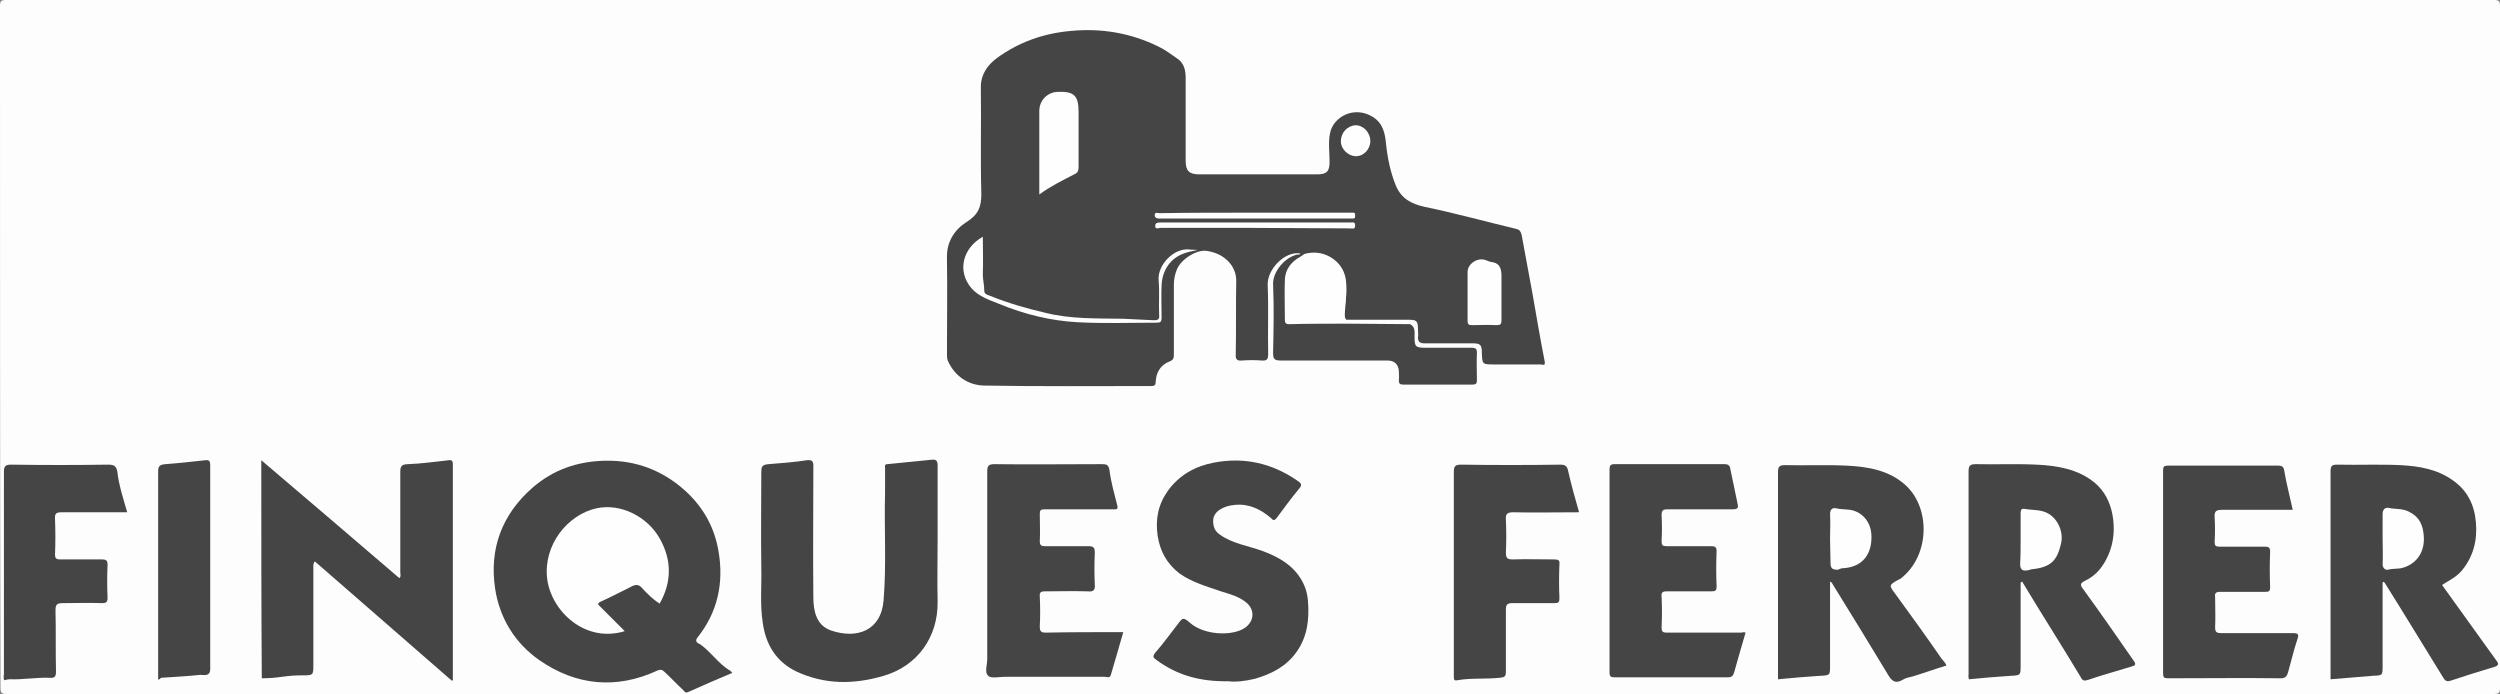
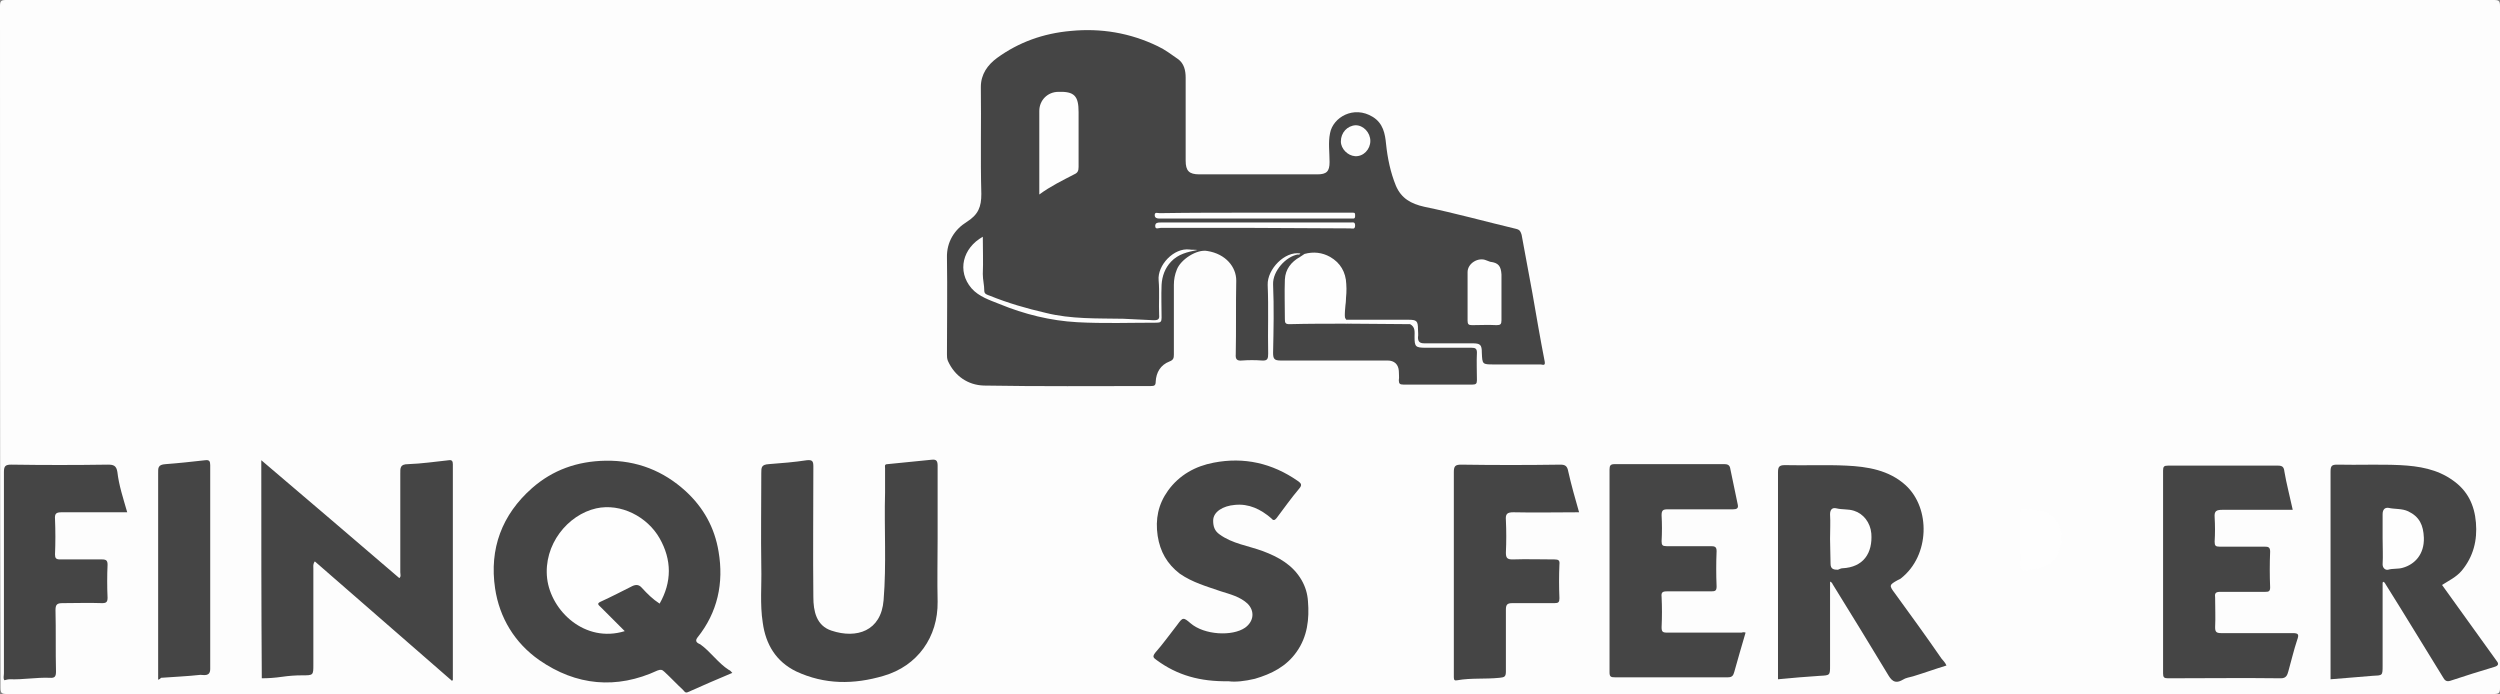
<svg xmlns="http://www.w3.org/2000/svg" version="1.1" id="Capa_1" x="0px" y="0px" viewBox="0 0 509 141.3" style="enable-background:new 0 0 509 141.3;" xml:space="preserve">
  <rect x="0" y="0" width="509" height="141.3" fill="#808080" stroke="none" />
  <style type="text/css">
	.st0{fill:#FDFDFD;}
	.st1{fill:#454545;}
	.st2{fill:#FEFEFE;}
</style>
  <g>
    <path class="st0" d="M254.4,141.3c-84.3,0-168.7,0-253,0c-1.1,0-1.3-0.2-1.3-1.3C0,93.8,0,47.5,0,1.3C0,0.2,0.2,0,1.3,0   c168.8,0,337.6,0,506.4,0c1.1,0,1.3,0.2,1.3,1.3c0,46.2,0,92.5,0,138.7c0,1.1-0.2,1.3-1.3,1.3C423.2,141.3,338.8,141.3,254.4,141.3   z" />
    <path class="st1" d="M264.7,51.6c-3.1-0.5-6.7,3.2-6.6,6.4c0.2,4.7,0,9.4,0.1,14c0,1-0.1,1.5-1.3,1.4c-1.3-0.1-2.7-0.1-4,0   c-1,0.1-1.4-0.2-1.3-1.3c0.1-5,0-10,0.1-15c0-2.7-2.1-5.4-5.9-6c-2.1-0.4-5.4,1.7-6.2,3.8c-0.4,1-0.6,2-0.6,3.1c0,4.7,0,9.5,0,14.2   c0,0.7-0.1,1.1-0.9,1.4c-1.8,0.7-2.7,2.2-2.8,4.1c0,0.8-0.3,0.9-1,0.9c-11.3,0-22.7,0.1-34-0.1c-3.2-0.1-5.9-1.9-7.3-5   c-0.2-0.5-0.2-0.9-0.2-1.4c0-6.5,0.1-13.1,0-19.6c-0.1-3.3,1.6-5.8,4-7.3c2.4-1.5,3-3.1,3-5.7c-0.2-7.3,0-14.5-0.1-21.8   c0-2.6,1.4-4.5,3.3-5.9c4.4-3.2,9.4-5,15-5.5c6.2-0.6,12.1,0.4,17.7,3.1c1.5,0.7,2.8,1.7,4.1,2.6c1.3,0.9,1.6,2.4,1.6,3.8   c0,5.6,0,11.3,0,16.9c0,2.1,0.7,2.8,2.8,2.8c8,0,16,0,24,0c1.9,0,2.5-0.6,2.5-2.5c0-2-0.3-4,0.1-5.9c0.6-3.2,4.8-5.7,8.7-3.3   c2.1,1.3,2.5,3.4,2.7,5.5c0.3,2.9,0.9,5.8,2,8.5c1.1,2.6,3.1,3.7,5.8,4.3c6.3,1.3,12.4,3,18.7,4.5c0.8,0.2,0.9,0.6,1.1,1.2   c0.7,4,1.5,7.9,2.2,11.9c0.8,4.6,1.6,9.3,2.5,13.9c0.2,1-0.5,0.6-0.8,0.6c-3.2,0-6.3,0-9.5,0c-2.4,0-2.4,0-2.5-2.4   c0-1.6-0.3-1.9-1.9-1.9c-3.3,0-6.5,0-9.8,0c-0.9,0-1.3-0.3-1.3-1.2c0.1-0.6,0-1.1,0-1.7c0-1.7-0.3-1.9-2-1.9c-4.2,0-8.4,0-12.6,0   c-0.6-0.8-0.5-1.7-0.3-2.6c0.2-1.4,0.2-2.8,0.2-4.3c-0.1-4.2-3.2-6.8-7.4-6.3c-0.3,0-0.6,0.1-0.9,0.1   C265.2,52,264.9,51.9,264.7,51.6z" />
    <path class="st1" d="M149.1,137c-3.1,1.3-6.1,2.6-9,3.9c-0.6,0.3-0.8-0.2-1-0.4c-1.3-1.2-2.5-2.5-3.8-3.7c-0.5-0.5-0.8-0.5-1.4-0.3   c-8.4,3.9-16.6,3.1-24.1-2.1c-5-3.5-8.1-8.6-9-14.6c-1.2-8.1,1.4-15,7.5-20.4c4.2-3.7,9.2-5.5,15-5.6c6.4-0.1,11.8,2.1,16.3,6.2   c3.6,3.3,5.9,7.4,6.7,12.3c1.1,6.4-0.2,12.4-4.3,17.5c-0.7,0.9,0.2,1.2,0.6,1.4c2.1,1.5,3.6,3.8,5.8,5.2   C148.7,136.5,148.8,136.7,149.1,137z" />
    <path class="st1" d="M53.2,93.7c9.5,8.1,18.8,16,28.1,24c0.4-0.3,0.2-0.8,0.2-1.2c0-6.7,0-13.4,0-20c0-1.2-0.1-2,1.6-2   c2.8-0.1,5.5-0.5,8.3-0.8c0.6-0.1,0.8,0.2,0.8,0.8c0,14.7,0,29.3,0,44c0,0-0.1,0-0.2,0.1c-9.3-8.1-18.6-16.2-27.9-24.3   c-0.4,0.5-0.3,1-0.3,1.4c0,6.5,0,13.1,0,19.6c0,2.2,0,2.2-2.3,2.2c-1.4,0-2.7,0.1-4.1,0.3c-1.4,0.2-2.7,0.3-4.1,0.3   C53.2,123.5,53.2,108.7,53.2,93.7z" />
    <path class="st1" d="M190.9,109.6c0,4.3-0.1,8.6,0,12.9c0.1,7.2-4.1,13.1-11,15.1c-6.1,1.8-12,1.8-17.8-0.9c-4.1-2-6.2-5.5-6.8-9.9   c-0.6-3.8-0.2-7.6-0.3-11.4c-0.1-6.4,0-12.7,0-19.1c0-1.1,0-1.7,1.5-1.8c2.6-0.2,5.2-0.4,7.8-0.8c1.1-0.1,1.3,0.2,1.3,1.3   c0,8.9-0.1,17.8,0,26.6c0,2.8,0.6,5.8,3.7,6.8c5.1,1.7,10.1,0.1,10.6-6.2c0.6-7.3,0.1-14.6,0.3-21.9c0-1.7,0-3.3,0-5   c0-0.3-0.2-0.8,0.5-0.8c3-0.3,6-0.6,9-0.9c0.9-0.1,1.2,0.2,1.2,1.2C190.9,99.8,190.9,104.7,190.9,109.6z" />
    <path class="st1" d="M485.1,118.6c0,5.6,0,11.3,0,16.9c0,2.1,0,2-2.1,2.1c-2.8,0.2-5.6,0.5-8.5,0.7c0-0.4,0-0.8,0-1.2   c0-13.7,0-27.4,0-41.1c0-1.2,0.3-1.4,1.4-1.4c4.3,0.1,8.5-0.1,12.8,0.1c3.8,0.2,7.5,0.8,10.7,3.1c3,2.1,4.4,5,4.7,8.6   c0.3,3.6-0.5,6.9-2.9,9.8c-1.1,1.3-2.6,2-4,2.9c3.7,5.1,7.3,10.2,11,15.3c0.5,0.6,0.7,1.1-0.4,1.4c-3,0.9-5.9,1.8-8.9,2.8   c-0.9,0.3-1.2-0.2-1.5-0.7c-3.9-6.3-7.7-12.6-11.6-18.8c-0.1-0.2-0.3-0.5-0.5-0.7C485.4,118.4,485.3,118.5,485.1,118.6z" />
    <path class="st1" d="M372.6,118.4c0,3.5,0,6.9,0,10.2c0,2.3,0,4.6,0,6.9c0,2,0,2-2.1,2.1c-2.8,0.2-5.6,0.4-8.5,0.7   c0-0.4,0-0.8,0-1.2c0-13.6,0-27.3,0-40.9c0-1.1,0.2-1.5,1.4-1.5c4.2,0.1,8.3-0.1,12.5,0.1c4.3,0.2,8.7,0.9,12.1,4   c5.1,4.7,4.9,14.3-0.9,18.9c-0.2,0.2-0.5,0.3-0.7,0.4c-1.8,1-1.8,1.1-0.6,2.7c3.2,4.4,6.4,8.8,9.5,13.3c0.3,0.4,0.7,0.7,1,1.4   c-2.3,0.7-4.5,1.5-6.8,2.2c-0.7,0.2-1.5,0.3-2.1,0.7c-1.7,1-2.4,0-3.1-1.2c-3.7-6.1-7.4-12.2-11.2-18.3   C373,118.6,372.9,118.6,372.6,118.4z" />
-     <path class="st1" d="M411.4,118.6c0,5.6,0,11.3,0,16.9c0,2,0,2-2.1,2.1c-2.8,0.2-5.5,0.4-8.4,0.7c-0.2-0.3-0.1-0.8-0.1-1.3   c0-13.7,0-27.3,0-41c0-1.2,0.3-1.5,1.5-1.5c4.1,0.1,8.2-0.1,12.3,0.1c4.3,0.2,8.5,0.9,11.9,3.7c2,1.7,3.1,3.9,3.6,6.5   c0.5,2.8,0.3,5.5-0.8,8.1c-1,2.3-2.4,4.2-4.7,5.3c-1,0.5-1.2,0.8-0.5,1.7c3.5,4.8,6.9,9.7,10.3,14.6c0.6,0.8,0.3,1-0.4,1.2   c-2.9,0.9-5.9,1.7-8.8,2.7c-0.9,0.3-1.2,0.2-1.6-0.6c-3.9-6.5-8-12.9-11.9-19.4C411.5,118.5,411.5,118.6,411.4,118.6z" />
    <path class="st1" d="M250.1,138.7c-5.7,0.1-10.4-1.2-14.6-4.3c-0.7-0.5-0.9-0.7-0.3-1.5c1.6-1.8,3-3.8,4.5-5.7   c1.1-1.5,1.2-1.6,2.7-0.3c2.8,2.4,8.5,2.7,11.1,0.9c1.8-1.3,2-3.4,0.5-4.9c-1.5-1.4-3.5-1.9-5.4-2.5c-2.9-1-5.8-1.8-8.4-3.6   c-2.6-2-4-4.5-4.5-7.7c-0.5-3.4,0.1-6.4,2.1-9.2c2.3-3.2,5.6-5,9.3-5.7c6.2-1.2,11.9,0.1,17.1,3.7c0.7,0.5,1,0.8,0.3,1.6   c-1.6,1.9-3.1,4-4.6,6c-0.4,0.5-0.7,0.5-1.1,0c-2.1-1.8-4.5-3-7.4-2.7c-2.4,0.2-4.4,1.4-4.4,3.2c0,1.2,0.3,2.1,1.3,2.8   c2.6,1.9,5.8,2.3,8.8,3.4c3.2,1.2,6.1,2.8,7.9,5.9c0.8,1.4,1.2,2.8,1.3,4.3c0.3,3.6-0.1,7.2-2.3,10.3c-2.1,3-5.1,4.5-8.5,5.5   C253.4,138.7,251.5,138.9,250.1,138.7z" />
-     <path class="st1" d="M228.7,128.7c-0.8,2.9-1.7,5.8-2.5,8.6c-0.2,0.9-0.8,0.5-1.2,0.5c-6.8,0-13.7,0-20.5,0c-1.1,0-2.7,0.4-3.3-0.2   c-0.8-0.7-0.2-2.2-0.2-3.4c0-12.7,0-25.5,0-38.2c0-1.2,0.3-1.5,1.5-1.5c7.2,0.1,14.4,0,21.7,0c1,0,1.5,0,1.7,1.3   c0.3,2.4,1,4.8,1.6,7.2c0.2,0.8-0.4,0.7-0.8,0.7c-3.3,0-6.6,0-9.9,0c-1.4,0-2.8,0-4.2,0c-0.7,0-0.9,0.2-0.9,0.9   c0,1.9,0.1,3.7,0,5.6c0,0.8,0.3,1,1,1c3,0,5.9,0,8.9,0c1.1,0,1.3,0.3,1.3,1.4c-0.1,2.1-0.1,4.3,0,6.4c0.1,1.3-0.4,1.5-1.5,1.4   c-2.9-0.1-5.7,0-8.6,0c-0.8,0-1.2,0.1-1.1,1.1c0.1,2,0.1,4,0,6c0,1,0.2,1.3,1.2,1.3C218.1,128.7,223.3,128.7,228.7,128.7z" />
    <path class="st1" d="M466.8,103.8c-4.8,0-9.5,0-14.3,0c-1.2,0-1.7,0.2-1.6,1.5c0.1,1.7,0.1,3.3,0,5c0,0.8,0.2,1,1,1   c3.1,0,6.1,0,9.2,0c0.7,0,1.1,0.1,1.1,1c-0.1,2.4-0.1,4.9,0,7.3c0,0.8-0.3,0.9-1,0.9c-3.1,0-6.1,0-9.2,0c-1,0-1.1,0.4-1,1.2   c0,2,0.1,4,0,6c0,0.9,0.2,1.2,1.2,1.2c4.9,0,9.8,0,14.6,0c1.2,0,1.3,0.3,0.9,1.4c-0.7,2.1-1.2,4.3-1.8,6.4   c-0.2,0.7-0.4,1.4-1.5,1.4c-7.7-0.1-15.3,0-23,0c-0.8,0-1-0.2-1-1c0-13.8,0-27.5,0-41.3c0-0.8,0.2-1,1-1c7.5,0,14.9,0,22.4,0   c0.9,0,1.2,0.3,1.3,1.2C465.5,98.4,466.2,101,466.8,103.8z" />
    <path class="st1" d="M355.4,128.8c-0.8,2.8-1.6,5.4-2.3,8c-0.2,0.7-0.4,1.1-1.3,1.1c-7.7,0-15.3,0-23,0c-0.8,0-1.1-0.1-1.1-1   c0-13.8,0-27.5,0-41.3c0-0.8,0.2-1.1,1-1.1c7.5,0,14.9,0,22.4,0c0.8,0,1.1,0.3,1.2,1c0.5,2.4,1,4.8,1.5,7.2c0.2,0.8-0.2,1-1,1   c-4.4,0-8.9,0-13.3,0c-0.9,0-1.2,0.2-1.2,1.2c0.1,1.8,0.1,3.5,0,5.3c0,0.8,0.2,1,1,1c3,0,6,0,9,0c0.8,0,1.2,0.1,1.2,1   c-0.1,2.4-0.1,4.8,0,7.2c0,0.9-0.3,1-1.1,1c-3,0-6,0-9,0c-0.9,0-1.2,0.2-1.1,1.1c0.1,2.1,0.1,4.1,0,6.2c0,0.9,0.2,1.1,1.1,1.1   c5.1,0,10.1,0,15.2,0C354.9,128.7,355.1,128.7,355.4,128.8z" />
    <path class="st1" d="M321.5,104.3c-4.6,0-9,0.1-13.4,0c-1.3,0-1.6,0.4-1.5,1.6c0.1,2.2,0.1,4.4,0,6.6c0,1,0.2,1.4,1.3,1.4   c2.9-0.1,5.7,0,8.6,0c0.8,0,1.1,0.2,1,1c-0.1,2.3-0.1,4.6,0,6.9c0,0.8-0.2,1-1,1c-2.9,0-5.7,0-8.6,0c-1,0-1.3,0.3-1.3,1.3   c0,4.2,0,8.4,0,12.6c0,1.1-0.3,1.2-1.3,1.3c-2.9,0.3-5.8,0-8.6,0.5c-0.5,0.1-0.7,0-0.7-0.6c0-0.3,0-0.6,0-0.9c0-13.6,0-27.3,0-40.9   c0-1.2,0.3-1.5,1.5-1.5c6.7,0.1,13.5,0.1,20.2,0c1,0,1.4,0.3,1.6,1.4C319.9,98.7,320.7,101.5,321.5,104.3z" />
    <path class="st1" d="M25.9,104.3c-4.5,0-8.9,0-13.3,0c-1.1,0-1.5,0.2-1.4,1.4c0.1,2.4,0.1,4.8,0,7.2c0,0.7,0.2,1,1,1   c2.9,0,5.7,0,8.6,0c0.9,0,1.1,0.3,1.1,1.1c-0.1,2.2-0.1,4.5,0,6.7c0,0.9-0.3,1.1-1.1,1.1c-2.7-0.1-5.4,0-8,0   c-1.1,0-1.5,0.2-1.5,1.4c0.1,4.2,0,8.3,0.1,12.5c0,1-0.2,1.4-1.3,1.3c-2.7-0.1-5.4,0.4-8.1,0.3c-0.4,0-0.7,0.1-1.1,0.2   c-0.3-0.4-0.1-0.9-0.1-1.4c0-13.7,0-27.3,0-41c0-1.2,0.3-1.5,1.5-1.5c6.6,0.1,13.1,0.1,19.7,0c1.1,0,1.7,0.2,1.9,1.5   C24.2,98.8,25.1,101.5,25.9,104.3z" />
    <path class="st1" d="M32.2,138.4c0-8.7,0-17.2,0-25.8c0-5.4,0-10.8,0-16.2c0-1.1-0.1-1.8,1.5-1.9c2.7-0.2,5.4-0.5,8.1-0.8   c0.8-0.1,1,0.2,1,1c0,13.8,0,27.7,0,41.5c0,1.6-1.3,1.2-2,1.2c-2.7,0.3-5.4,0.4-8,0.6C32.6,138.2,32.5,138.3,32.2,138.4z" />
    <path class="st1" d="M264.7,51.6c0.3,0,0.6,0,0.9,0c0,0.7-0.7,0.9-1.1,1.2c-1.7,1.1-2.5,2.7-2.5,4.7c0,2.1,0,4.2,0,6.3   c0,1.5,0.2,1.6,1.6,1.7c2.8,0,5.6,0,8.5,0c0.7,0,1.4,0,2.1,0.4c0.1,0,0.2,0,0.3,0c0.5-0.3,1.1-0.2,1.7-0.2c3.1,0,6.2,0,9.3,0   c0.6,0,1.2-0.1,1.6,0.3c1.1,0.6,0.9,1.6,0.9,2.6c0,2,0.2,2.2,2.3,2.2c3.1,0,6.2,0,9.3,0c0.8,0,1.1,0.2,1.1,1c-0.1,1.9,0,3.7,0,5.6   c0,0.7-0.2,0.9-0.9,0.9c-4.7,0-9.4,0-14.1,0c-0.7,0-0.9-0.2-0.9-0.9c0.1-0.6,0-1.2,0-1.9c-0.1-1.3-0.9-2.1-2.3-2.1   c-7.3,0-14.5,0-21.8,0c-1.3,0-1.5-0.4-1.5-1.6c0.1-4.6,0.2-9.3,0-13.9c-0.1-2.7,2.6-5.7,5.1-6.1C264.4,51.9,264.6,51.9,264.7,51.6z   " />
    <path class="st2" d="M274.2,65.9c-3.9,0-7.8,0-11.7,0.1c-0.8,0-0.9-0.3-0.9-1c0-2.7-0.1-5.4,0-8.1c0.1-2.1,1.3-3.6,3.1-4.6   c0.3-0.2,0.6-0.4,0.9-0.6c1.8-0.5,3.6-0.3,5.2,0.6c2.1,1.2,3.2,3.1,3.3,5.5c0.2,2.5-0.4,4.9-0.3,7.4   C274,65.3,274.1,65.6,274.2,65.9z" />
    <path class="st2" d="M287.1,66c-4.2,0-8.4-0.1-12.6-0.1c0.3-0.6,0.8-0.5,1.4-0.5c3.3,0,6.7,0,10,0C286.3,65.4,287,65.1,287.1,66z" />
    <path class="st2" d="M211.6,39.6c0-5.8,0-11.4,0-17c0-2.2,1.7-3.9,3.9-3.9c3.2-0.1,4.1,0.8,4.1,4.1c0,3.7,0,7.4,0,11.2   c0,0.8-0.2,1.2-0.9,1.5C216.4,36.7,213.9,37.9,211.6,39.6z" />
-     <path class="st2" d="M305.7,60.5c0,1.6,0,3.1,0,4.7c0,0.8-0.2,1-1,1c-1.7-0.1-3.3,0-5,0c-0.7,0-0.9-0.2-0.9-0.9c0-3.3,0-6.6,0-9.9   c0-1.8,2.2-3.1,3.8-2.4c0.3,0.1,0.5,0.2,0.8,0.3c1.7,0.2,2.2,0.9,2.3,2.6C305.7,57.5,305.7,59,305.7,60.5z" />
+     <path class="st2" d="M305.7,60.5c0,1.6,0,3.1,0,4.7c0,0.8-0.2,1-1,1c-1.7-0.1-3.3,0-5,0c-0.7,0-0.9-0.2-0.9-0.9c0-3.3,0-6.6,0-9.9   c0-1.8,2.2-3.1,3.8-2.4c0.3,0.1,0.5,0.2,0.8,0.3c1.7,0.2,2.2,0.9,2.3,2.6C305.7,57.5,305.7,59,305.7,60.5" />
    <path class="st2" d="M200.1,48.2c0,2.6,0.1,5.1,0,7.6c0,1.2,0.3,2.2,0.3,3.4c0,0.7,0.6,0.8,1.1,1c3.7,1.5,7.5,2.6,11.4,3.5   c5.2,1.3,10.5,1.1,15.8,1.2c2.1,0.1,4.2,0.2,6.2,0.3c0.9,0,1.2-0.2,1.1-1.1c-0.1-2.3,0.1-4.7-0.1-7c-0.3-3.1,3.1-6.7,6.3-6.3   c0.5,0.1,1,0,1.6,0.1c-2,0.4-3.9,0.8-5.4,2.4c-1.2,1.3-1.8,2.9-1.9,4.7c-0.1,2.2,0,4.5,0,6.7c0,0.8-0.2,1-1,1   c-5.4,0-10.8,0.2-16.2-0.1c-5.4-0.3-10.7-1.6-15.8-3.7c-2-0.8-4.2-1.5-5.7-3.2C194.8,55.2,196,50.5,200.1,48.2z" />
    <path class="st2" d="M255.4,43.3c6.4,0,12.7,0,19.1,0c0.3,0,0.7,0,1,0c0.4,0,0.4,0.2,0.4,0.6c0,0.3,0,0.6-0.4,0.6   c-0.3,0-0.6,0-0.9,0c-12.6,0-25.2,0-37.9,0c-0.2,0-0.4,0-0.6,0c-0.5,0-1-0.1-1-0.7c0-0.7,0.6-0.4,1-0.4   C242.5,43.3,249,43.3,255.4,43.3z" />
    <path class="st2" d="M255.4,46.4c-6.4,0-12.7,0-19.1,0c-0.4,0-1.1,0.4-1.1-0.4c0-0.7,0.6-0.7,1.1-0.7c12.9,0,25.8,0,38.7,0   c0.4,0,0.9-0.2,0.9,0.6c0,0.9-0.6,0.6-1,0.6C268.4,46.5,261.9,46.4,255.4,46.4z" />
    <path class="st2" d="M279,28.7c0,1.7-1.4,3.2-3.1,3.1c-1.5-0.1-2.9-1.5-2.9-3c0-1.8,1.3-3.2,3-3.3C277.6,25.5,279,27,279,28.7z" />
    <path class="st2" d="M134.3,122.9c-1.4-0.9-2.5-2-3.6-3.2c-0.6-0.7-1.2-0.7-1.9-0.4c-2.2,1.1-4.3,2.2-6.5,3.2   c-0.9,0.4-0.4,0.7,0,1.1c1.6,1.6,3.2,3.2,4.9,4.9c-8.1,2.5-15-4.1-15.8-10.7c-0.8-6.9,4.2-13,10-14.3c5-1.1,10.4,1.7,12.9,6.1   C136.8,114,136.8,118.5,134.3,122.9z" />
    <path class="st2" d="M485.1,109.6c0-1.6,0-3.2,0-4.9c0-0.9,0.4-1.4,1.2-1.3c1.3,0.3,2.7,0.1,4,0.7c2.3,1.1,3.1,2.8,3.2,5.4   c0.1,3.3-1.8,5.4-4.3,6.1c-1,0.3-2,0.1-3,0.4c-0.5,0.1-1.1-0.3-1.1-1.1C485.2,113.2,485.1,111.4,485.1,109.6z" />
    <path class="st2" d="M372.6,109.7c0-1.7,0.1-3.3,0-5c0-1,0.5-1.4,1.3-1.2c1.2,0.3,2.4,0.1,3.6,0.5c1.9,0.6,3.3,2.4,3.5,4.6   c0.3,4-1.6,6.9-5.9,7.1c-0.3,0-0.6,0.2-0.9,0.3c-0.8,0-1.5-0.1-1.5-1.2C372.7,113.2,372.6,111.4,372.6,109.7z" />
    <path class="st2" d="M411.4,109.8c0-1.7,0-3.4,0-5.1c0-0.6,0-1.2,0.7-1.1c1.7,0.3,3.5,0.1,5,1c2,1.2,3.1,3.9,2.5,6.2   c-0.8,3.3-2,4.7-5.9,5.1c-0.3,0-0.5,0.2-0.8,0.2c-1,0.2-1.6,0-1.6-1.3C411.4,113.1,411.4,111.4,411.4,109.8z" />
  </g>
</svg>